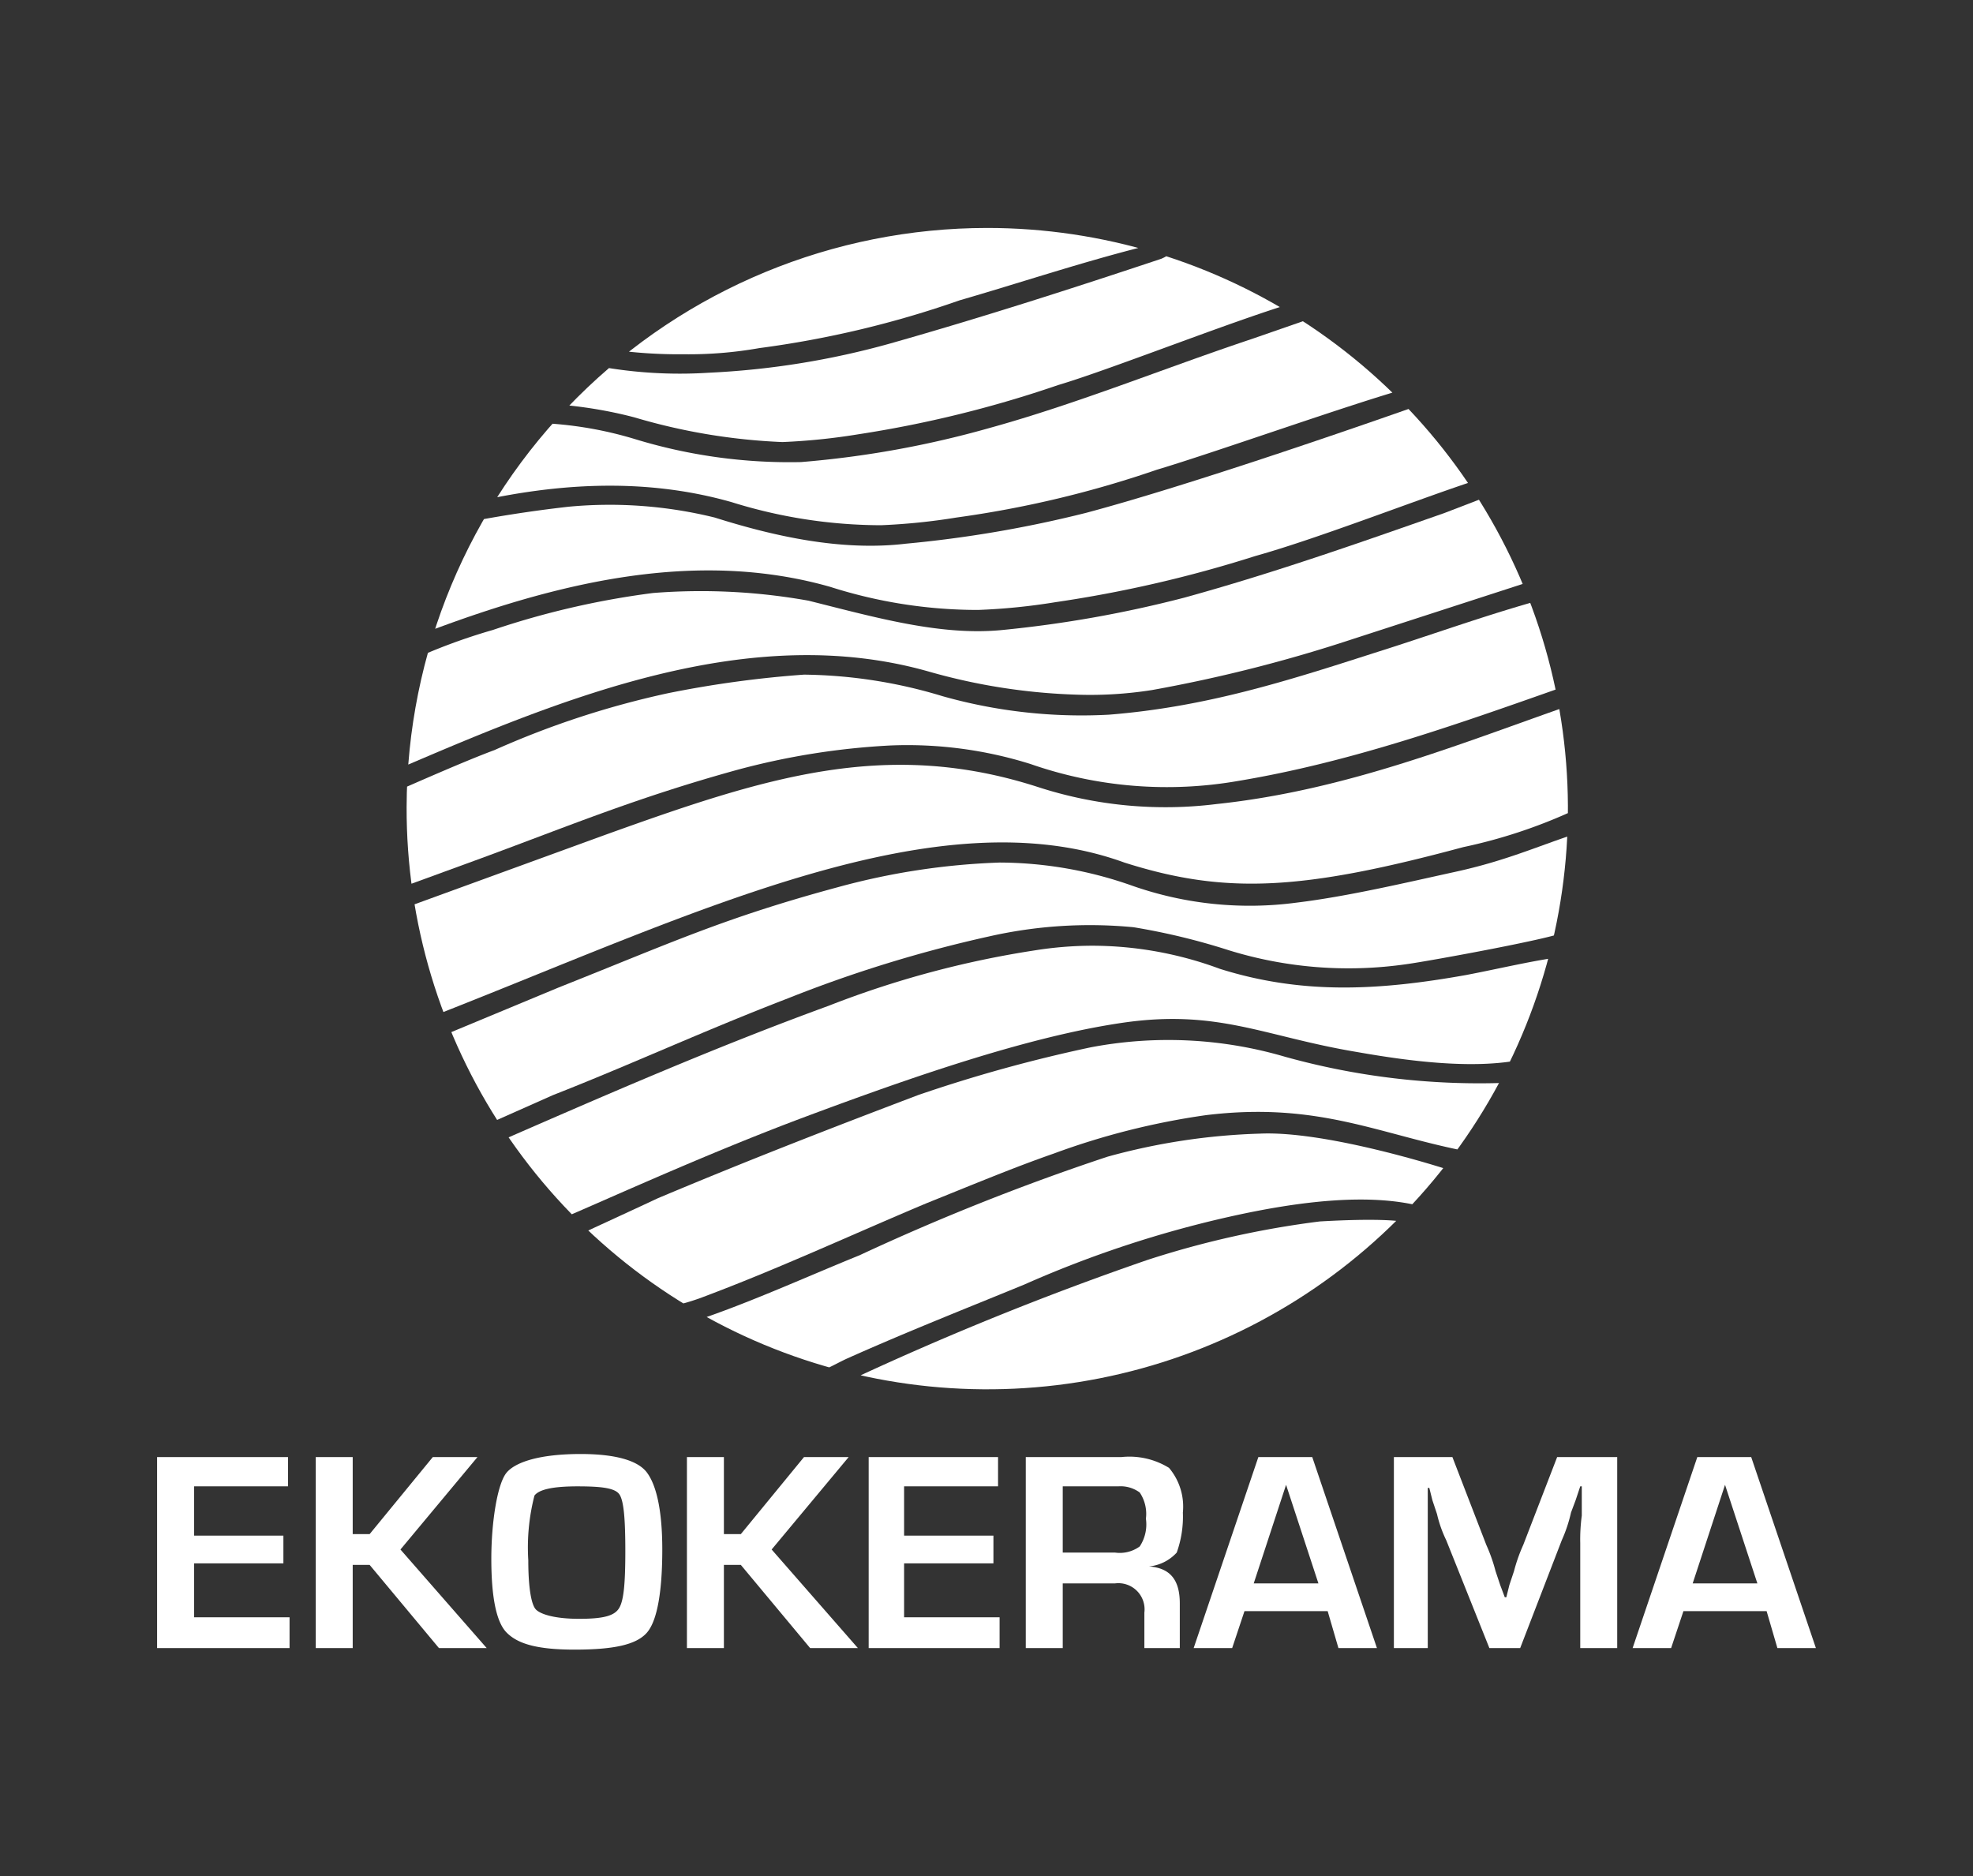
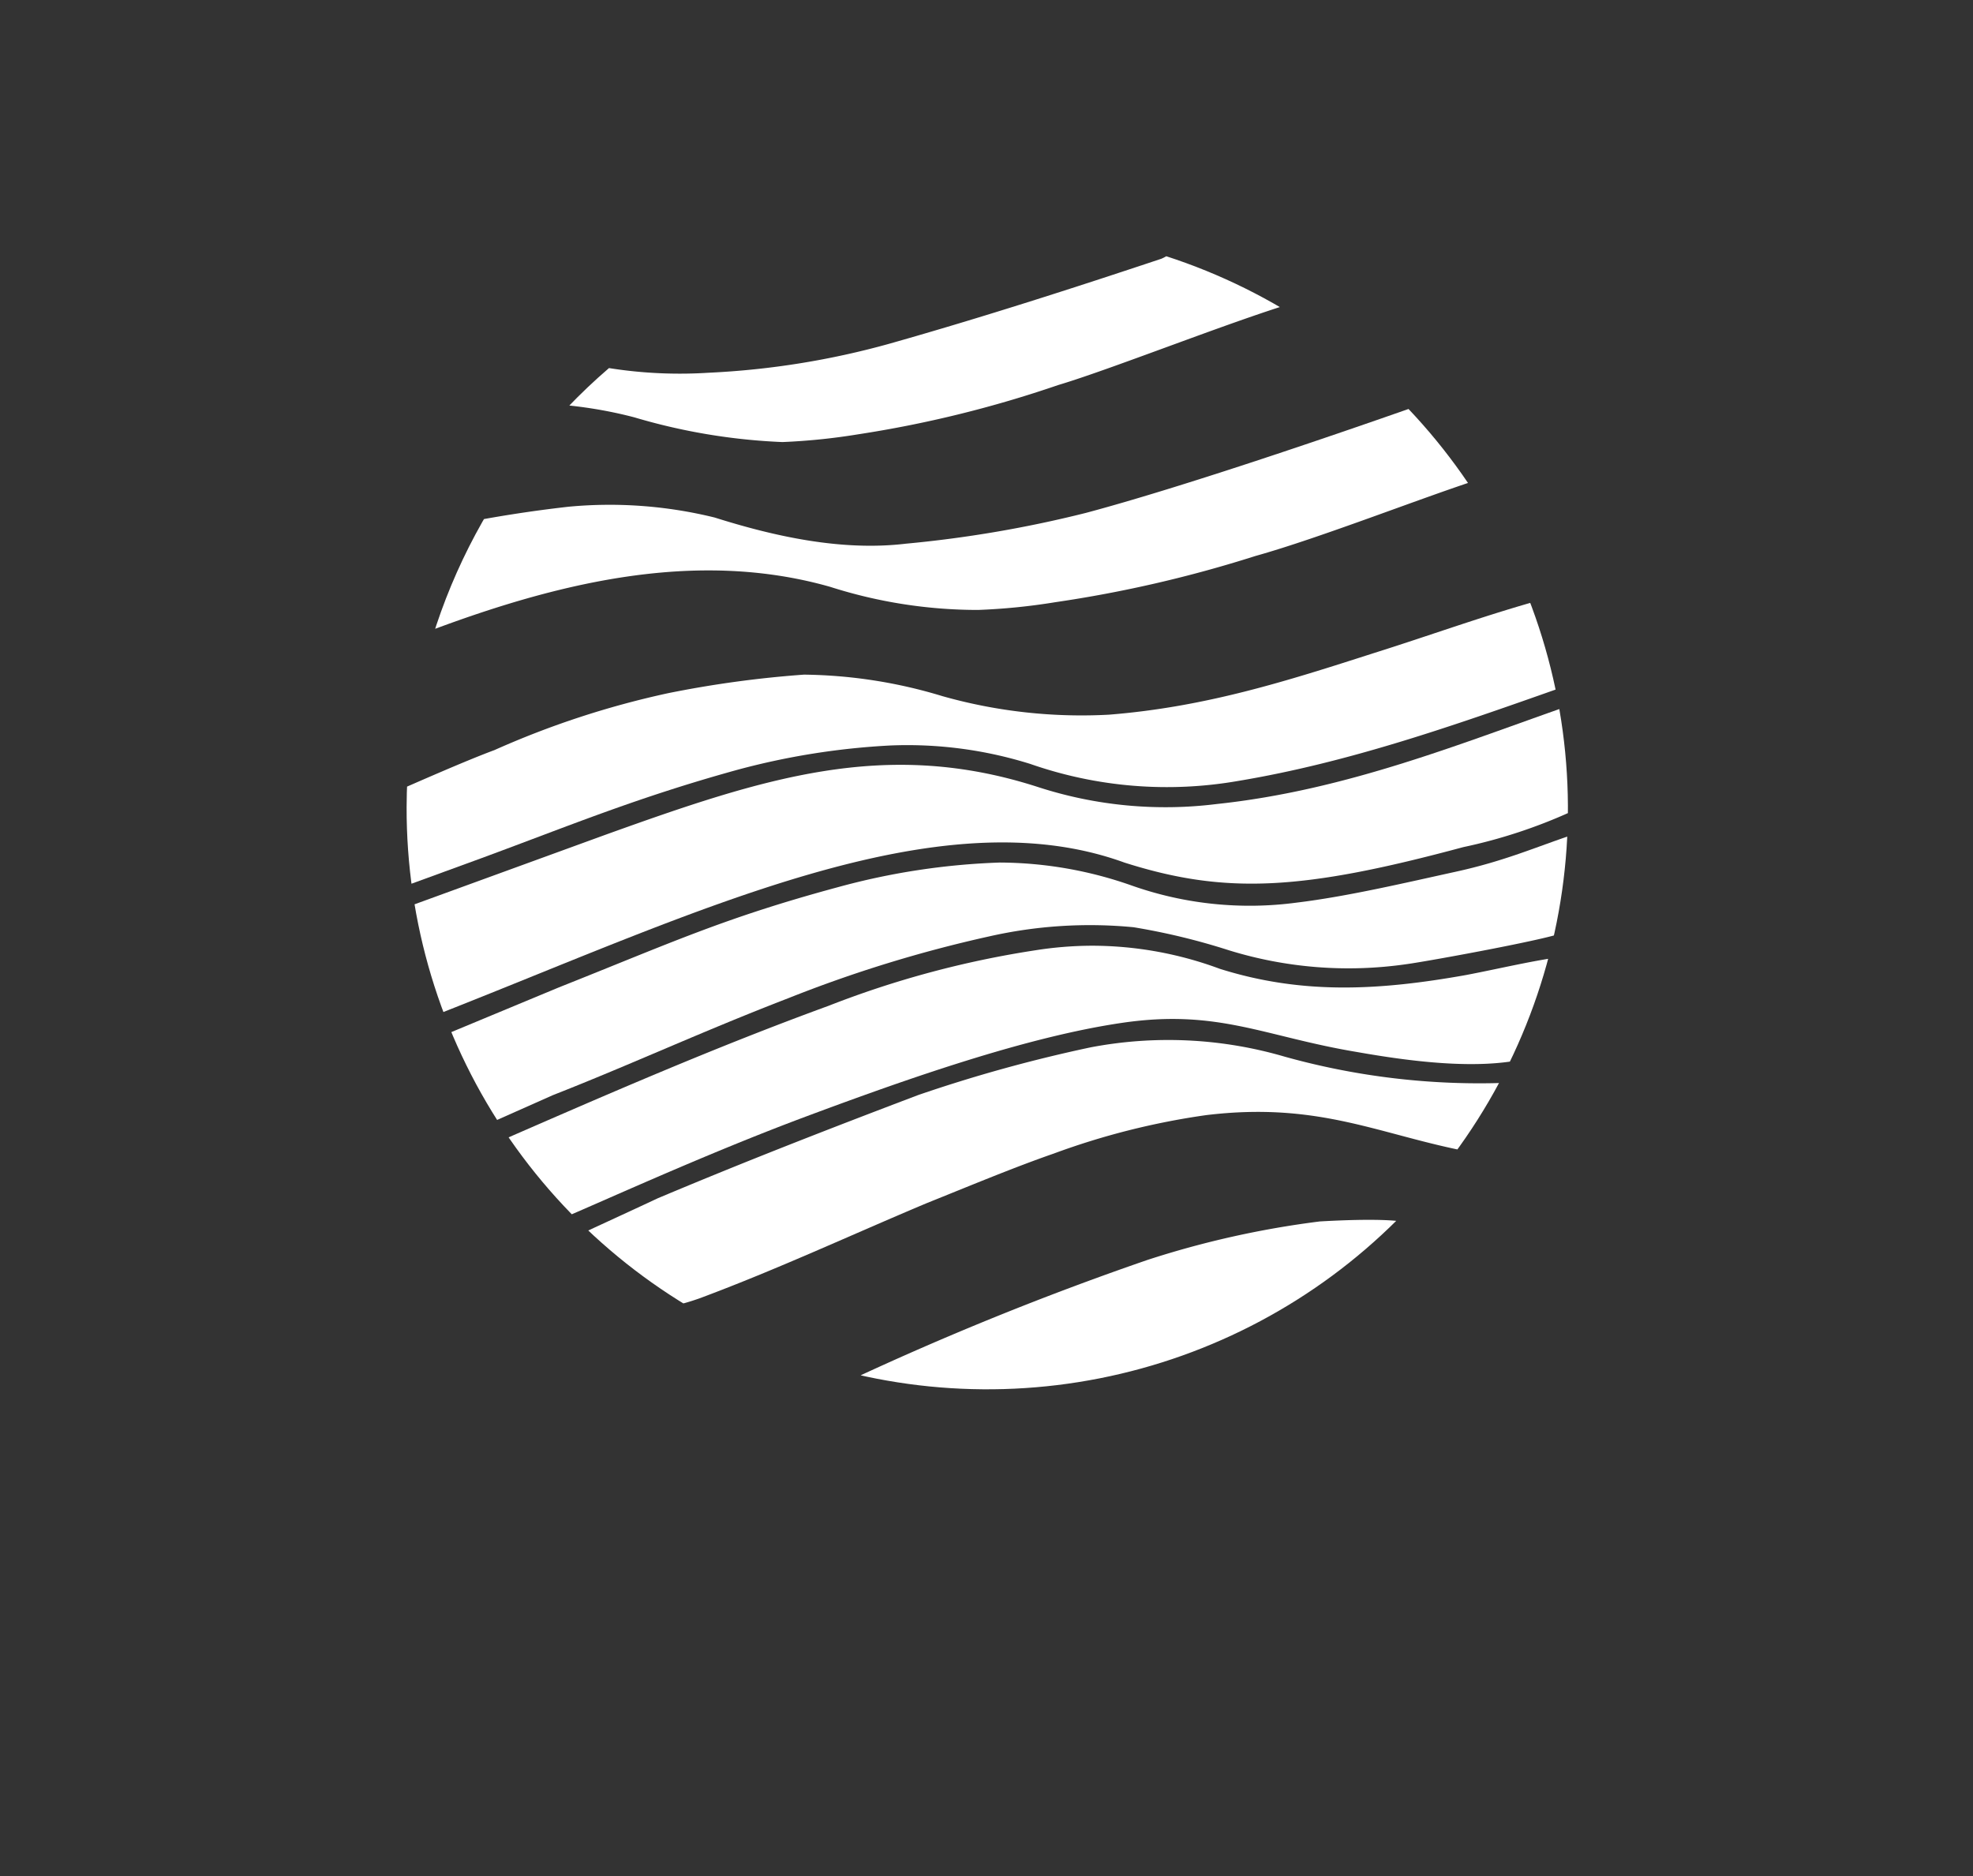
<svg xmlns="http://www.w3.org/2000/svg" id="ad7e32f2-db4c-434b-9769-e56ab4da4db2" data-name="Слой 1" viewBox="0 0 128.1 121.8">
  <rect x="0" y="0" width="128.1" height="121.8" fill="#333333" stroke="none" />
  <defs>
    <style> .a045ae66-2400-4b2a-86c7-063048017496 { fill: none; } .a104a2ff-f6a0-4d83-8cbd-a25695b630df { fill: #fff; } .af6ecfe5-cdfb-4bf9-8067-cf22faa6f336 { clip-path: url(#b7f7ec03-c6ba-453c-8576-de7d59b2d614); } </style>
    <clipPath id="b7f7ec03-c6ba-453c-8576-de7d59b2d614">
      <path class="a045ae66-2400-4b2a-86c7-063048017496" d="M26.4,52.4A37.7,37.7,0,1,0,64.1,14.8,37.7,37.7,0,0,0,26.4,52.4" />
    </clipPath>
  </defs>
  <title>logo_final_white</title>
  <g>
-     <path class="a104a2ff-f6a0-4d83-8cbd-a25695b630df" d="M12.6,96.5v3.2h5.8v1.8H12.6V105h6.2v2H10.2V94.6h8.5v1.9Zm10.3-1.9v5H24l4.1-5H31l-5,6,5.6,6.4H28.5L24,101.6H22.9V107H20.5V94.6Zm14.8-.2c2.2,0,3.7.4,4.3,1.2s1,2.4,1,5-.3,4.6-1,5.4-2.2,1.1-4.7,1.1-3.7-.4-4.4-1.1-1-2.4-1-4.8.4-4.9,1-5.6,2.2-1.2,4.8-1.2m-.2,2.1c-1.6,0-2.5.2-2.8.6a13.5,13.5,0,0,0-.4,4.2c0,1.8.2,2.9.5,3.2s1.2.6,2.8.6,2.3-.2,2.6-.7.4-1.6.4-3.7-.1-3.3-.4-3.7-1.2-.5-2.7-.5M47,94.6v5h1.1l4.1-5h2.9l-5,6,5.6,6.4H52.6l-4.5-5.4H47V107H44.6V94.6Zm11.7,1.9v3.2h5.8v1.8H58.7V105h6.2v2H56.4V94.6h8.4v1.9ZM66.6,107V94.6h6.2a4.9,4.9,0,0,1,3.1.7,3.9,3.9,0,0,1,.9,2.9,6.9,6.9,0,0,1-.4,2.6,2.8,2.8,0,0,1-1.8.9h0c1.4.1,2,.9,2,2.4V107H74.3v-2.3a1.7,1.7,0,0,0-1.9-1.9H69V107Zm2.4-6.2h3.4a2.2,2.2,0,0,0,1.6-.4,2.6,2.6,0,0,0,.4-1.8,2.5,2.5,0,0,0-.4-1.7,2.1,2.1,0,0,0-1.4-.4H69Zm17.2,3.8H80.8L80,107H77.5l4.2-12.4h3.5L89.4,107H86.9Zm-.6-1.8-2.1-6.4-2.1,6.4ZM105,94.6V107h-2.4v-6.8a11.5,11.5,0,0,1,.1-1.8V96.5h-.1l-.3.9-.3.8a9.3,9.3,0,0,1-.6,1.8l-2.7,7H96.7l-2.8-7a8,8,0,0,1-.6-1.7l-.3-.9-.2-.8h-.1V107H90.5V94.6h3.8l2.2,5.7a10.7,10.7,0,0,1,.6,1.7l.3.9.3.8h.1l.2-.8.3-.9a10.7,10.7,0,0,1,.6-1.7l2.2-5.7Zm9.7,10h-5.4l-.8,2.4H106l4.2-12.4h3.5l4.2,12.4h-2.5Zm-.6-1.8L112,96.4l-2.1,6.4Z" />
    <g class="af6ecfe5-cdfb-4bf9-8067-cf22faa6f336">
      <path class="a104a2ff-f6a0-4d83-8cbd-a25695b630df" d="M73,56c-12.1-4.4-27.7,3.2-44.2,9.7-.7.3-.5.2-1.1,0s-2.2-5.2-2.4-6.4l14-5.1c10.3-3.7,18.2-6.3,28.1-3.1A26.8,26.8,0,0,0,79,52.2c8.5-.9,16-4,23.2-6.5,1.7-.5.7,6.6-.2,7A33.8,33.8,0,0,1,95,55c-10.4,2.8-15.4,3.1-22,1" />
      <path class="a104a2ff-f6a0-4d83-8cbd-a25695b630df" d="M55,89.7a198.5,198.5,0,0,1,19.5-7.9,60.5,60.5,0,0,1,11.2-2.5c.1,0,7.7-.5,5.8.7-7,5.9-12.2,9.1-21.7,10.6-1.9.3-18.5,1.1-14.6-.2" />
-       <path class="a104a2ff-f6a0-4d83-8cbd-a25695b630df" d="M44.4,86c3.8-1.2,7.7-3,11.4-4.5a149.8,149.8,0,0,1,16.1-6.4,41.6,41.6,0,0,1,9.9-1.5c4.4-.2,12.1,2.3,12.1,2.3s-1.3,2.5-1.7,2.4c-3.2-.8-7.5-.4-12.4.7a71.5,71.5,0,0,0-13.3,4.4C62.6,85,58.8,86.5,55,88.2c-1.1.5-2.5,1.5-3.7.8h-.5a54.8,54.8,0,0,1-5.6-2.3,2.7,2.7,0,0,1-.8-.7" />
      <path class="a104a2ff-f6a0-4d83-8cbd-a25695b630df" d="M78.3,72.4a47.9,47.9,0,0,0-9.9,2.5c-2.6.9-5.7,2.2-8.2,3.2-5,2.1-9.7,4.3-14.8,6.2-2.6.9-2.6.5-4.8-1l-2.9-1.9c-.4-.2-1-.8-.6-1s3.9-1.8,5.6-2.6c5.7-2.4,11.1-4.5,16.9-6.7A95.4,95.4,0,0,1,70.8,68a26.9,26.9,0,0,1,12.6.6,47,47,0,0,0,14.4,1.7c.5,0,0,.3-.1.8a11,11,0,0,1-2.2,3.7c-5.9-1.1-9.8-3.3-17.2-2.4" />
      <path class="a104a2ff-f6a0-4d83-8cbd-a25695b630df" d="M70.9,61.4a23.9,23.9,0,0,1,8.3,1.5c5.4,1.7,10.4,1.4,16,.4,2.1-.4,4.6-1,6.4-1.2s-.5.3-.7,1.1a19.3,19.3,0,0,1-1.5,4c-.4.7.6,1.3-.2,1.5-3.2.8-7.7.2-11.1-.4-6-1-9-2.8-15.2-1.9S59,70,52.3,72.5s-13.6,5.7-16.5,6.9c-.8.3-3.5-4-3.8-4.7s-.1-.4.2-.5c7.1-3.1,14.2-6.2,21.6-8.9a62.8,62.8,0,0,1,13.4-3.6,24,24,0,0,1,3.7-.3" />
-       <path class="a104a2ff-f6a0-4d83-8cbd-a25695b630df" d="M69.9,45.1a39.2,39.2,0,0,1-9.6-1.5c-11.6-3.3-23.7,1.7-34.4,6.3-.5.1-.7,0-.6-.5s.5-3.4.8-5.1,0-1.1.3-1.3A37.8,37.8,0,0,1,32,40.9a54,54,0,0,1,10.4-2.4,39.6,39.6,0,0,1,10.1.5c4.4,1.1,8.6,2.3,12.6,1.9a76.6,76.6,0,0,0,11.8-2.1c5.8-1.6,11.2-3.5,16.9-5.5l2.6-1c.4-.1.4,0,.6.3a13.4,13.4,0,0,1,2.3,5c0,.2-.1.2-.4.3L87.8,41.5a95.2,95.2,0,0,1-13,3.3,25.8,25.8,0,0,1-4.9.3" />
      <path class="a104a2ff-f6a0-4d83-8cbd-a25695b630df" d="M63.5,39.6a31.5,31.5,0,0,1-9.6-1.5c-11.6-3.3-23.7,1.7-34.4,6.3-.5.1-.7,0-.6-.5s.6-3.4.8-5.1a1,1,0,0,1,.6-.8c1.9-1.1.1-1.5,2.2-2.2a85.4,85.4,0,0,1,14.4-2.9,28.5,28.5,0,0,1,9.5.7c3.8,1.2,8.2,2.2,12.4,1.7a77.3,77.3,0,0,0,11.7-2c6-1.6,15.4-4.8,21.1-6.8l2-.7a.6.6,0,0,1,.8.2,10,10,0,0,1,2.2,4.5.4.4,0,0,1-.2.5c-3.8,1.2-10.6,3.9-14.9,5.1a81.7,81.7,0,0,1-13,3,40.3,40.3,0,0,1-5,.5" />
-       <path class="a104a2ff-f6a0-4d83-8cbd-a25695b630df" d="M57.2,34.1a32.7,32.7,0,0,1-9.7-1.5c-11.6-3.3-23.7,1.7-34.4,6.3-.4.1-.7,0-.6-.5s.6-3.4.8-5.1a1.2,1.2,0,0,1,.6-.8A32.6,32.6,0,0,1,20,30c3.7-1.2,6.6-1.4,10.5-2.3a24.7,24.7,0,0,1,10.7.8A34.3,34.3,0,0,0,52,30a63.8,63.8,0,0,0,12.2-2.2C70,26.2,75.6,23.9,81.3,22l7.2-2.5c.3,0,.7.4,1,.7a9.7,9.7,0,0,1,2.1,4.6c.1.2,0,.3-.2.4-3.9,1.1-12.6,4.2-16.3,5.3a68.5,68.5,0,0,1-13,3.1,40.7,40.7,0,0,1-4.9.5" />
      <path class="a104a2ff-f6a0-4d83-8cbd-a25695b630df" d="M50.8,28.7a39.3,39.3,0,0,1-9.6-1.6c-11.4-3-23.8,1.7-34.5,6.3-.4.1-.6,0-.5-.5s.5-3.4.7-5.1a1.2,1.2,0,0,1,.6-.8,35.6,35.6,0,0,1,6.1-2.5A58.3,58.3,0,0,1,24.4,22a23.8,23.8,0,0,1,10.6.8,29.3,29.3,0,0,0,11,1.4,52.8,52.8,0,0,0,11.8-1.9c6-1.7,11.9-3.6,17.6-5.5.7-.3.9-.7,1.7-.9a.6.6,0,0,1,.8.2c1.2,1.5,7.1,1.4,7.6,3.2s-.3.1-.6.1c-3.8,1-12.5,4.5-16.2,5.6a74.8,74.8,0,0,1-13,3.2,40.7,40.7,0,0,1-4.9.5" />
-       <path class="a104a2ff-f6a0-4d83-8cbd-a25695b630df" d="M44.4,23a31.4,31.4,0,0,1-9.6-1.4C23.2,18.3,11.1,23.3.4,27.9c-.5.1-.7,0-.6-.5s.5-3.4.8-5.1a.9.9,0,0,1,.5-.8A36.6,36.6,0,0,1,7.3,19,55.5,55.5,0,0,1,18,16.5a23.7,23.7,0,0,1,10.6.8,29.8,29.8,0,0,0,11.1,1.5,51.2,51.2,0,0,0,11.7-2c5.8-1.6,11.4-3.9,17.1-5.8l2.2-.6a.6.6,0,0,1,.8.2,13.4,13.4,0,0,1,2.3,5c0,.2.3.4.1.5-3.9,1-7.8,2.3-11.6,3.4a64.8,64.8,0,0,1-13,3.1,26.3,26.3,0,0,1-4.9.4" />
      <path class="a104a2ff-f6a0-4d83-8cbd-a25695b630df" d="M64.9,56a26,26,0,0,1,8.6,1.5,23,23,0,0,0,10.7,1.1c3.3-.4,7.1-1.3,10.3-2s5.2-1.6,7.6-2.4c.7-.3.4.4.3,1.1s-.5,2.7-.7,4.1-.2.8-.2,1.1-8.7,1.9-10.2,2.1a26.3,26.3,0,0,1-11.5-.9,43.1,43.1,0,0,0-6.2-1.5,29.6,29.6,0,0,0-9.4.6,84.9,84.9,0,0,0-13,4C45.5,67,41,69.1,35.9,71.1l-4.5,2c-.3.1-.4-.4-.6-.8l-2.2-4c-.2-.3-.4-.8,0-1l7.7-3.2c7.3-2.9,10.7-4.5,18.1-6.5A45.5,45.5,0,0,1,64.9,56" />
      <path class="a104a2ff-f6a0-4d83-8cbd-a25695b630df" d="M52.2,43.8a32,32,0,0,1,9,1.4A33.2,33.2,0,0,0,72,46.4c6.3-.5,11.6-2.2,17.2-4,3.5-1.1,6.8-2.3,10.3-3.3,1.3-.4,2.5,5.3,1.7,5.6-6.8,2.4-13.6,4.8-20.8,6a26.9,26.9,0,0,1-13.5-1.1,26.7,26.7,0,0,0-9.1-1.2,47.4,47.4,0,0,0-10,1.6c-6.5,1.8-10.8,3.6-16.5,5.7l-5.2,1.9c-.4.1-.4.2-.5-.2L25.3,53c-.1-.7-.1-1.4.6-1.7s4.3-1.9,6.2-2.6A57.4,57.4,0,0,1,43.4,45a69.9,69.9,0,0,1,8.8-1.2" />
    </g>
  </g>
</svg>